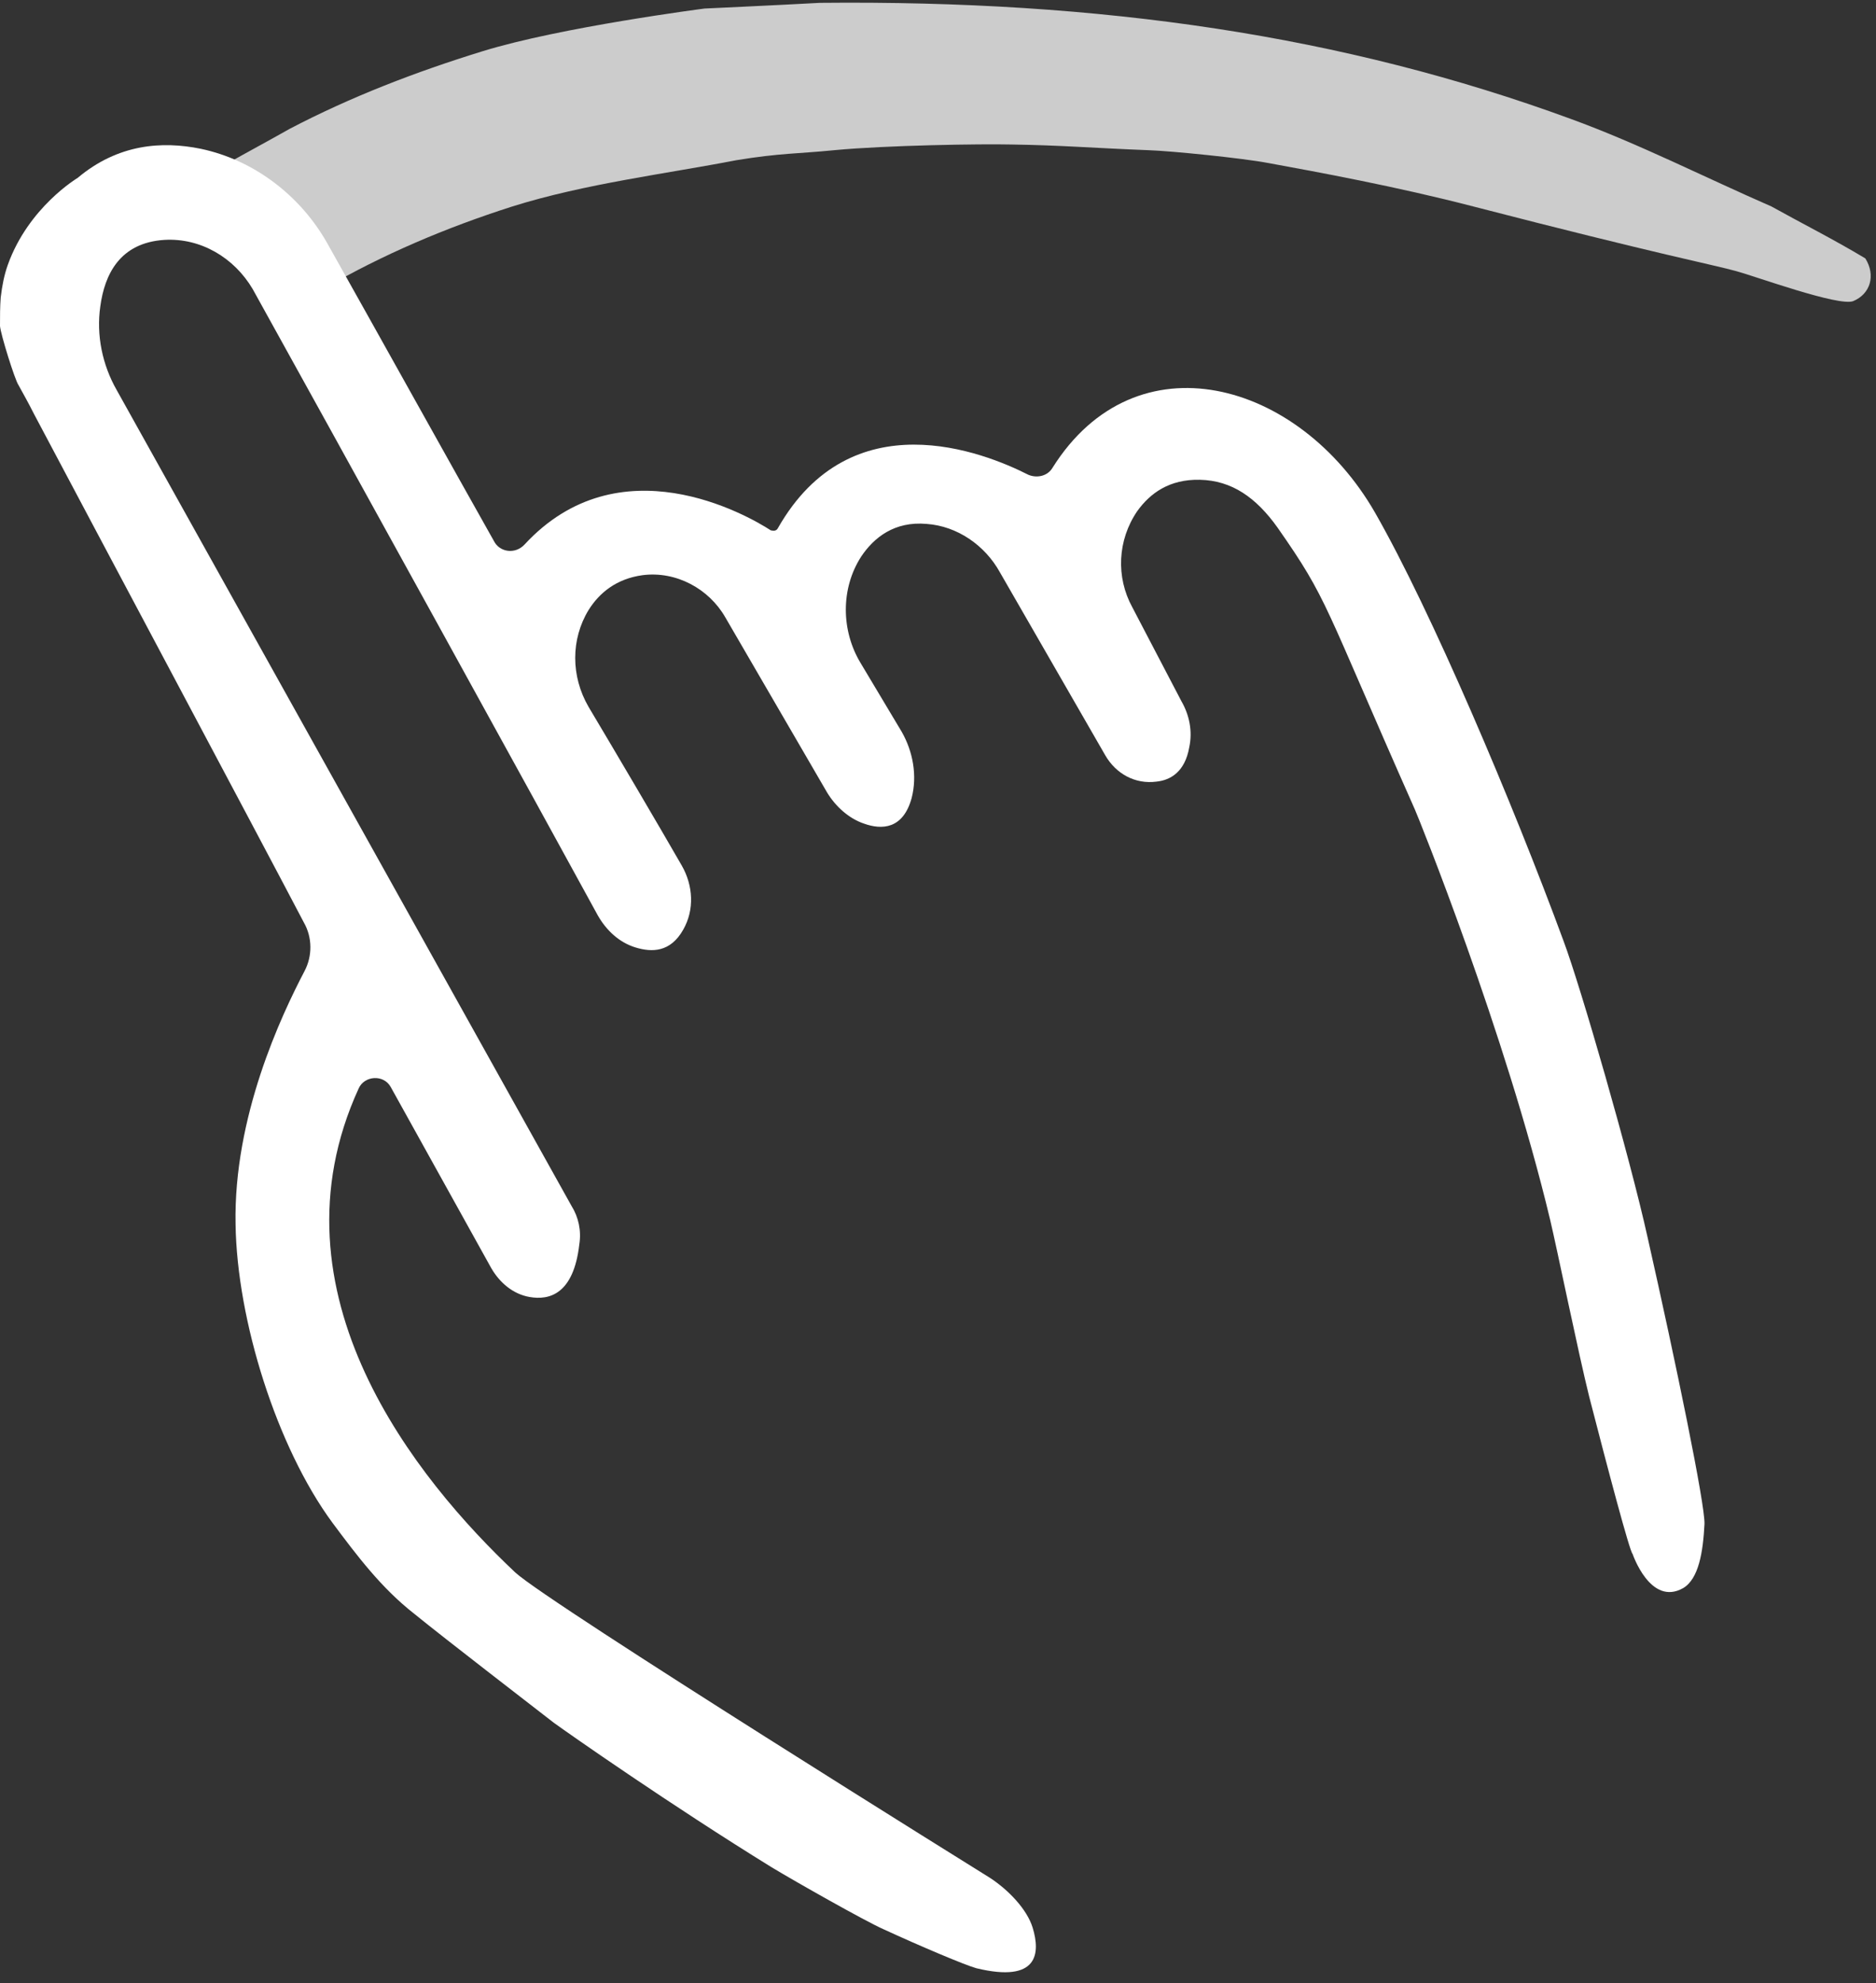
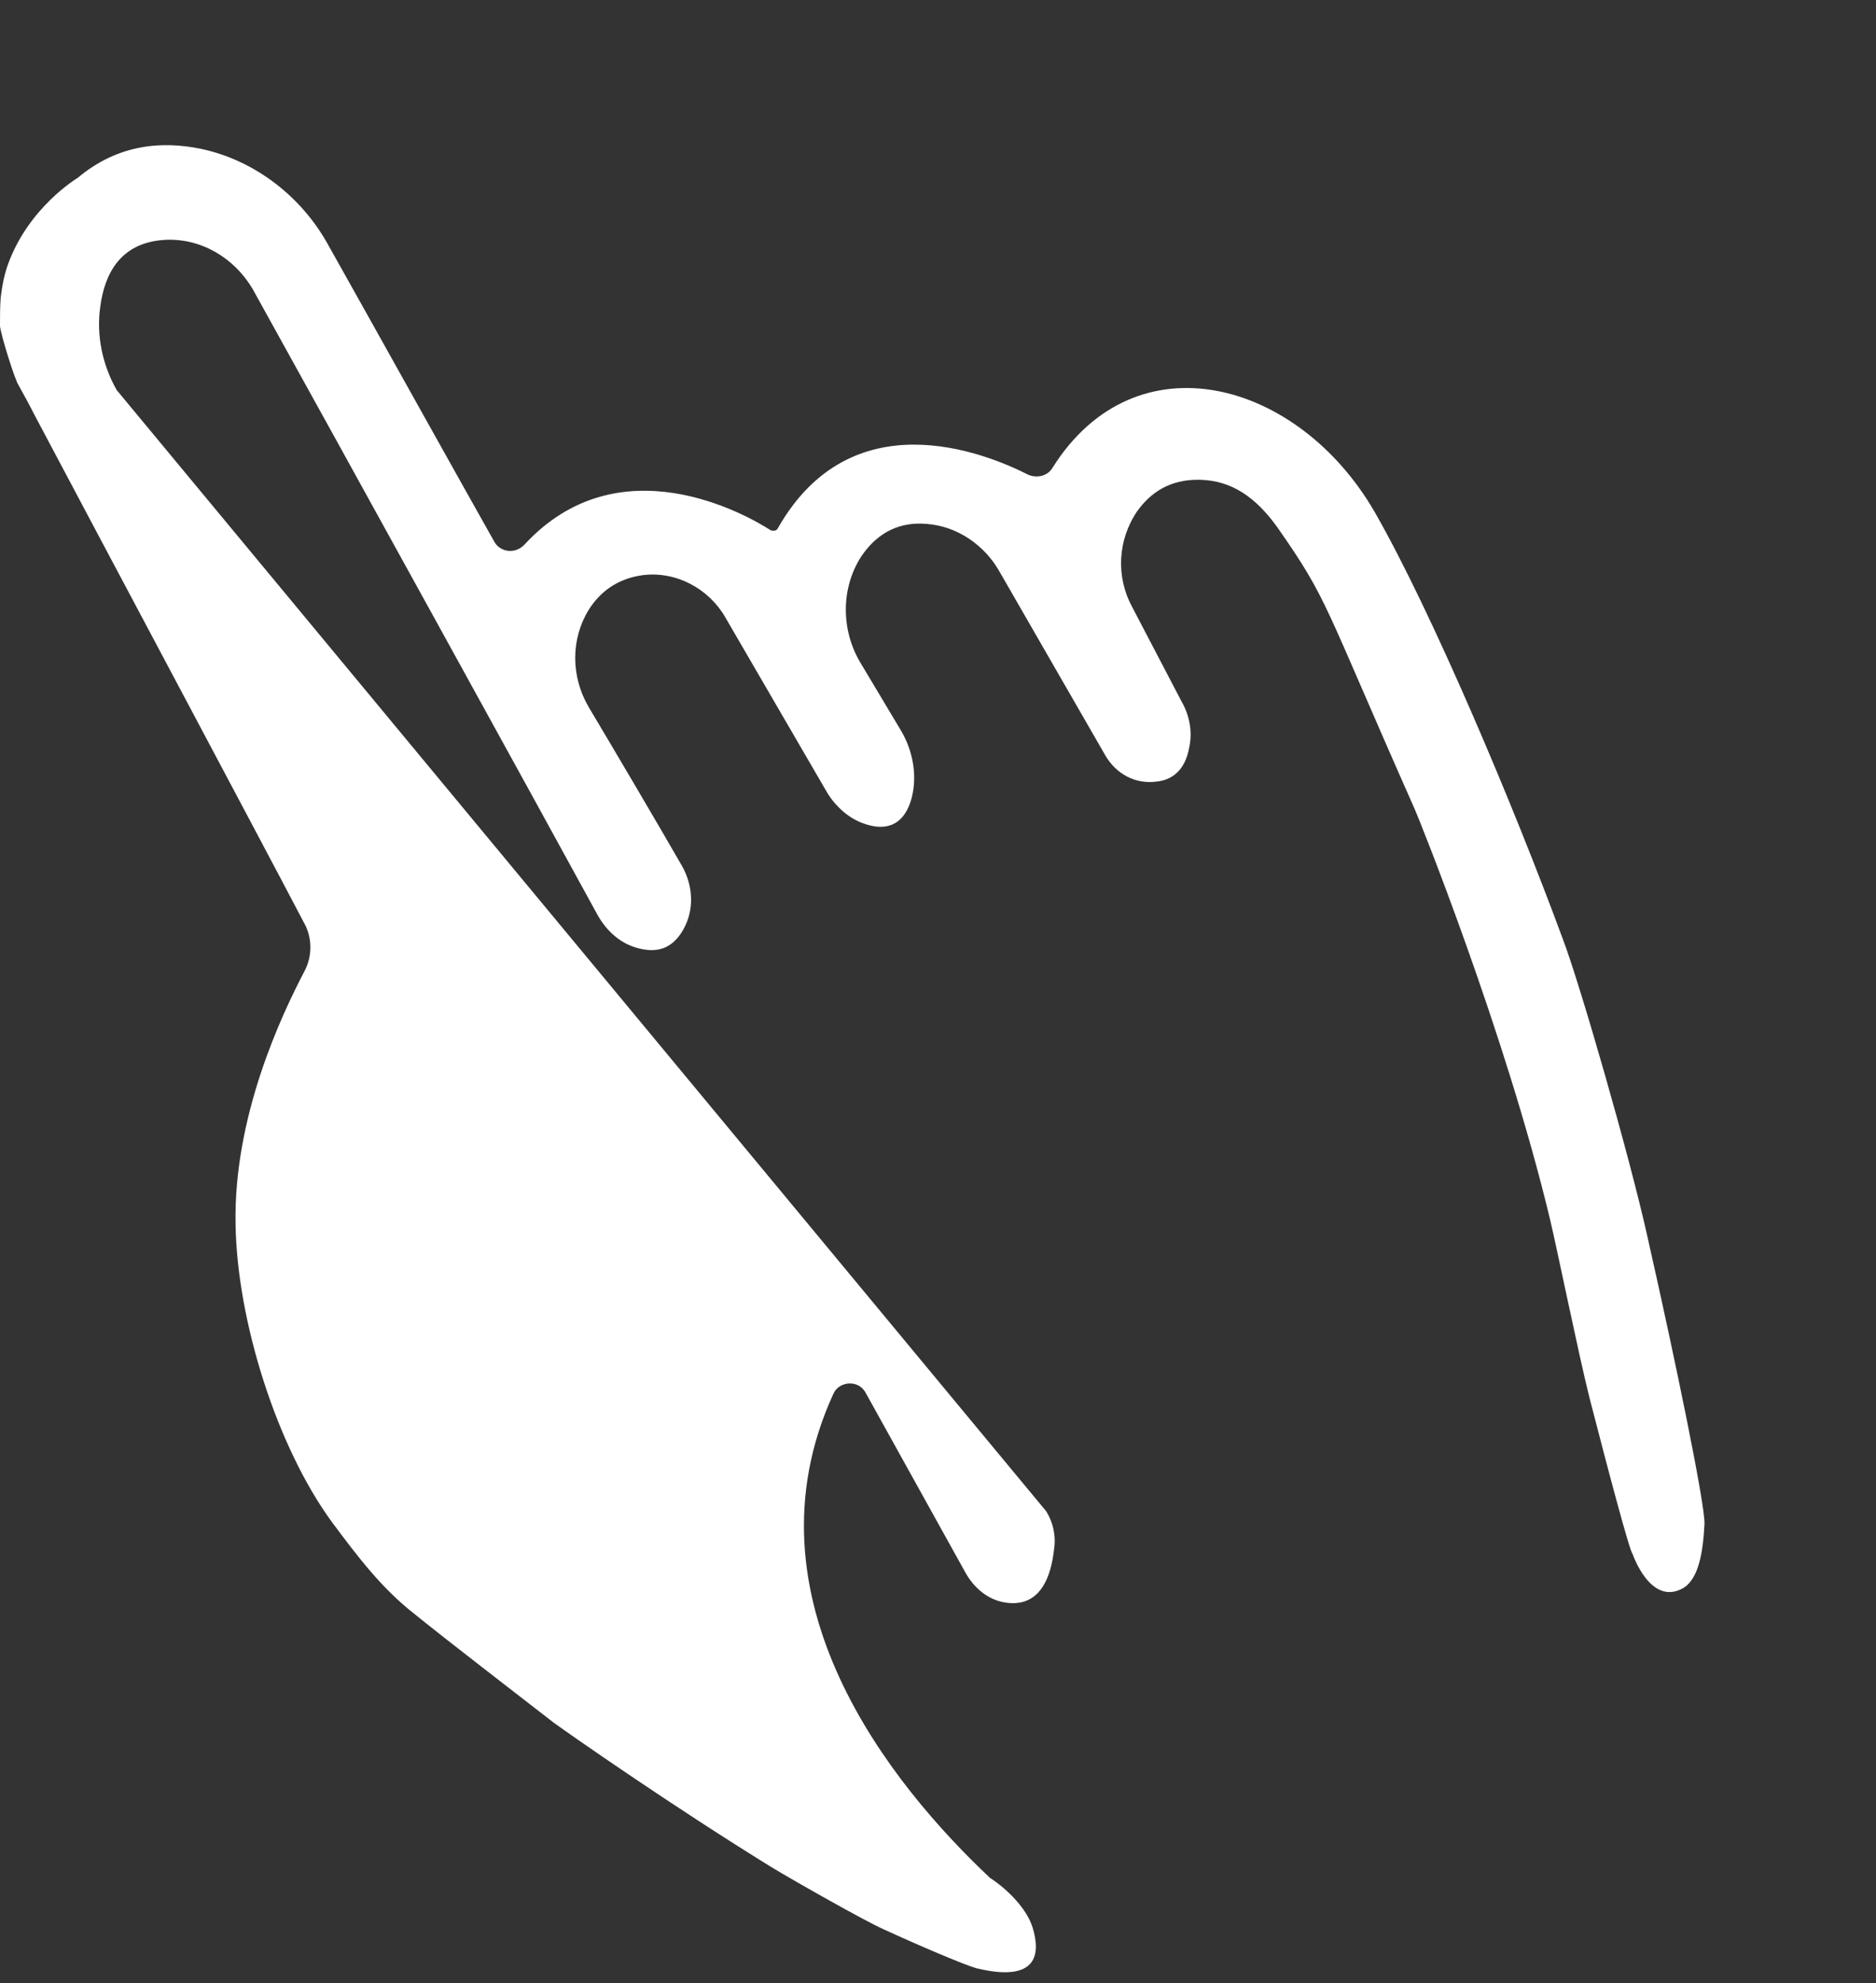
<svg xmlns="http://www.w3.org/2000/svg" fill="#000000" height="278.6" preserveAspectRatio="xMidYMid meet" version="1" viewBox="0.0 -0.4 263.6 278.6" width="263.6" zoomAndPan="magnify">
  <rect x="0.0" y="-0.4" width="263.6" height="278.6" fill="#333333" stroke="none" />
  <g id="change1_1">
-     <path clip-rule="evenodd" d="M260.4,41.9c-2,0.8-13.8-3.5-16.4-4.2c-3.2-0.9-10.7-2.3-37-9.1 c-10.8-2.8-21.7-4.8-28.8-6.1c-3.7-0.7-13.7-1.7-16.8-1.8c-7.8-0.3-12.3-0.7-19.3-0.8c-4.2-0.1-17.5,0.1-24.9,0.8 c-5,0.5-7.6,0.4-13.7,1.4c-9.8,1.9-21.3,3.3-31.5,6.5c-9.4,3-18.3,6.8-26.4,11.5c0.1,0.3,0.2,0.6,0.4,0.9L31.7,22.7c3-1.7,6-3.3,9-5 c8.6-4.5,17.7-8,27.1-10.9c11-3.4,31.2-6,31.2-6s10.8-0.5,16.2-0.8c39.6-0.4,73.6,4.6,105.5,16.3c9.6,3.5,18.8,8.2,28.2,12.3 c4.5,2.5,8.7,4.6,13.2,7.3C263.6,38.3,262.8,40.9,260.4,41.9z" fill="#cccccc" fill-rule="evenodd" />
-   </g>
+     </g>
  <g id="change2_1">
-     <path d="M229.4,217.9c0,0,2.5,7.4,7.1,4.8c2.2-1.3,2.8-5.1,3-9c0.1-2.7-4-22.6-8-40.3c-2.5-11.3-9.4-35.2-11.8-41.6 c-7.1-19.3-18.6-46.4-26.5-60.2c-10.7-18.6-33.6-24.9-45.3-6.3c-0.7,1.2-2.2,1.5-3.4,1c-6.3-3.2-24.9-10.6-35.2,7.5 c-0.2,0.4-0.6,0.4-1,0.3c-3.4-2.2-21.3-12.4-34.6,2c-1.3,1.4-3.5,1.1-4.3-0.5C64.6,67.1,52.3,45,46,33.8 c-3.7-6.6-10.2-11.7-17.8-13.3c-5.4-1.1-11.6-0.7-17.3,4.1c0,0-6.9,4.1-9.8,12.2c-0.5,1.4-0.8,2.9-1,4.6C0,42.7,0,44,0,45.4 c0.1,1.2,2.1,7.6,2.6,8.3c0.6,1.1,1.4,2.5,2.2,4.1c9,17,31.4,59,37.9,71.4c1.2,2.1,1.2,4.7,0.1,6.8c-3.3,6.3-10,20.5-9.7,35.6 c0.2,13.5,5.8,31.3,13.6,41.9c3.5,4.7,6.9,9.2,11.5,12.8c4.8,3.9,16.4,12.8,19.6,15.3c2.2,1.6,16.5,11.6,30.6,20.3 c3.3,2,13.2,7.6,15.7,8.7c5.2,2.4,11.6,5.1,13.1,5.5c8.7,2.1,9-2.1,7.9-5.7c-0.8-2.6-3.4-5.3-6-7c0,0-61.9-38.5-66.7-42.9 c-13.8-13-35.2-39.2-22-68c0.8-1.8,3.5-2,4.5-0.2l14.1,25.4c1.2,2.1,3.1,3.7,5.4,4.1c2.8,0.5,6.2-0.4,7-7.4c0.3-1.9-0.1-3.8-1.1-5.4 L16.4,54.4c-2-3.5-2.9-7.7-2.3-11.8c0.6-4.4,2.7-8.9,9-9.3c5.1-0.3,9.8,2.5,12.4,6.9c10,18,41.8,75.7,48.5,88c1.2,2.1,3,3.8,5.3,4.5 s4.9,0.7,6.7-2.5c1.6-2.8,1.4-6.2-0.2-9c-3.1-5.4-9.4-16.1-13.1-22.3c-2.5-4.3-2.5-9.5,0-13.6c1.5-2.4,3.9-4.4,7.6-4.9 c4.7-0.6,9.3,1.9,11.6,5.9l14.3,24.6c1.2,2,3.1,3.7,5.2,4.4c2.5,0.9,5.5,0.8,6.7-3.6c0.8-3.1,0.2-6.5-1.4-9.3l-5.8-9.7 c-2.7-4.5-2.8-10.4,0.1-14.9c1.8-2.7,4.7-5,9.2-4.6c4.3,0.3,8.2,3,10.3,6.8l14.8,25.7c1.5,2.6,4.2,4.1,7.2,3.7c2-0.2,4-1.4,4.6-4.8 c0.5-2.3,0-4.6-1.1-6.5l-6.9-13.2c-2.3-4.2-2.1-9.4,0.7-13.5c1.8-2.5,4.5-4.5,8.8-4.4c4.5,0.1,7.9,2.5,10.9,6.7 c7.2,10.3,6.3,10.3,19.3,39.6c0.5,1.1,12.7,31.3,19,57.6c1,4.2,4,18.9,5.5,24.9C225.9,205.9,229,217.6,229.4,217.9z" fill="#ffffff" />
+     <path d="M229.4,217.9c0,0,2.5,7.4,7.1,4.8c2.2-1.3,2.8-5.1,3-9c0.1-2.7-4-22.6-8-40.3c-2.5-11.3-9.4-35.2-11.8-41.6 c-7.1-19.3-18.6-46.4-26.5-60.2c-10.7-18.6-33.6-24.9-45.3-6.3c-0.7,1.2-2.2,1.5-3.4,1c-6.3-3.2-24.9-10.6-35.2,7.5 c-0.2,0.4-0.6,0.4-1,0.3c-3.4-2.2-21.3-12.4-34.6,2c-1.3,1.4-3.5,1.1-4.3-0.5C64.6,67.1,52.3,45,46,33.8 c-3.7-6.6-10.2-11.7-17.8-13.3c-5.4-1.1-11.6-0.7-17.3,4.1c0,0-6.9,4.1-9.8,12.2c-0.5,1.4-0.8,2.9-1,4.6C0,42.7,0,44,0,45.4 c0.1,1.2,2.1,7.6,2.6,8.3c0.6,1.1,1.4,2.5,2.2,4.1c9,17,31.4,59,37.9,71.4c1.2,2.1,1.2,4.7,0.1,6.8c-3.3,6.3-10,20.5-9.7,35.6 c0.2,13.5,5.8,31.3,13.6,41.9c3.5,4.7,6.9,9.2,11.5,12.8c4.8,3.9,16.4,12.8,19.6,15.3c2.2,1.6,16.5,11.6,30.6,20.3 c3.3,2,13.2,7.6,15.7,8.7c5.2,2.4,11.6,5.1,13.1,5.5c8.7,2.1,9-2.1,7.9-5.7c-0.8-2.6-3.4-5.3-6-7c-13.8-13-35.2-39.2-22-68c0.8-1.8,3.5-2,4.5-0.2l14.1,25.4c1.2,2.1,3.1,3.7,5.4,4.1c2.8,0.5,6.2-0.4,7-7.4c0.3-1.9-0.1-3.8-1.1-5.4 L16.4,54.4c-2-3.5-2.9-7.7-2.3-11.8c0.6-4.4,2.7-8.9,9-9.3c5.1-0.3,9.8,2.5,12.4,6.9c10,18,41.8,75.7,48.5,88c1.2,2.1,3,3.8,5.3,4.5 s4.9,0.7,6.7-2.5c1.6-2.8,1.4-6.2-0.2-9c-3.1-5.4-9.4-16.1-13.1-22.3c-2.5-4.3-2.5-9.5,0-13.6c1.5-2.4,3.9-4.4,7.6-4.9 c4.7-0.6,9.3,1.9,11.6,5.9l14.3,24.6c1.2,2,3.1,3.7,5.2,4.4c2.5,0.9,5.5,0.8,6.7-3.6c0.8-3.1,0.2-6.5-1.4-9.3l-5.8-9.7 c-2.7-4.5-2.8-10.4,0.1-14.9c1.8-2.7,4.7-5,9.2-4.6c4.3,0.3,8.2,3,10.3,6.8l14.8,25.7c1.5,2.6,4.2,4.1,7.2,3.7c2-0.2,4-1.4,4.6-4.8 c0.5-2.3,0-4.6-1.1-6.5l-6.9-13.2c-2.3-4.2-2.1-9.4,0.7-13.5c1.8-2.5,4.5-4.5,8.8-4.4c4.5,0.1,7.9,2.5,10.9,6.7 c7.2,10.3,6.3,10.3,19.3,39.6c0.5,1.1,12.7,31.3,19,57.6c1,4.2,4,18.9,5.5,24.9C225.9,205.9,229,217.6,229.4,217.9z" fill="#ffffff" />
  </g>
</svg>